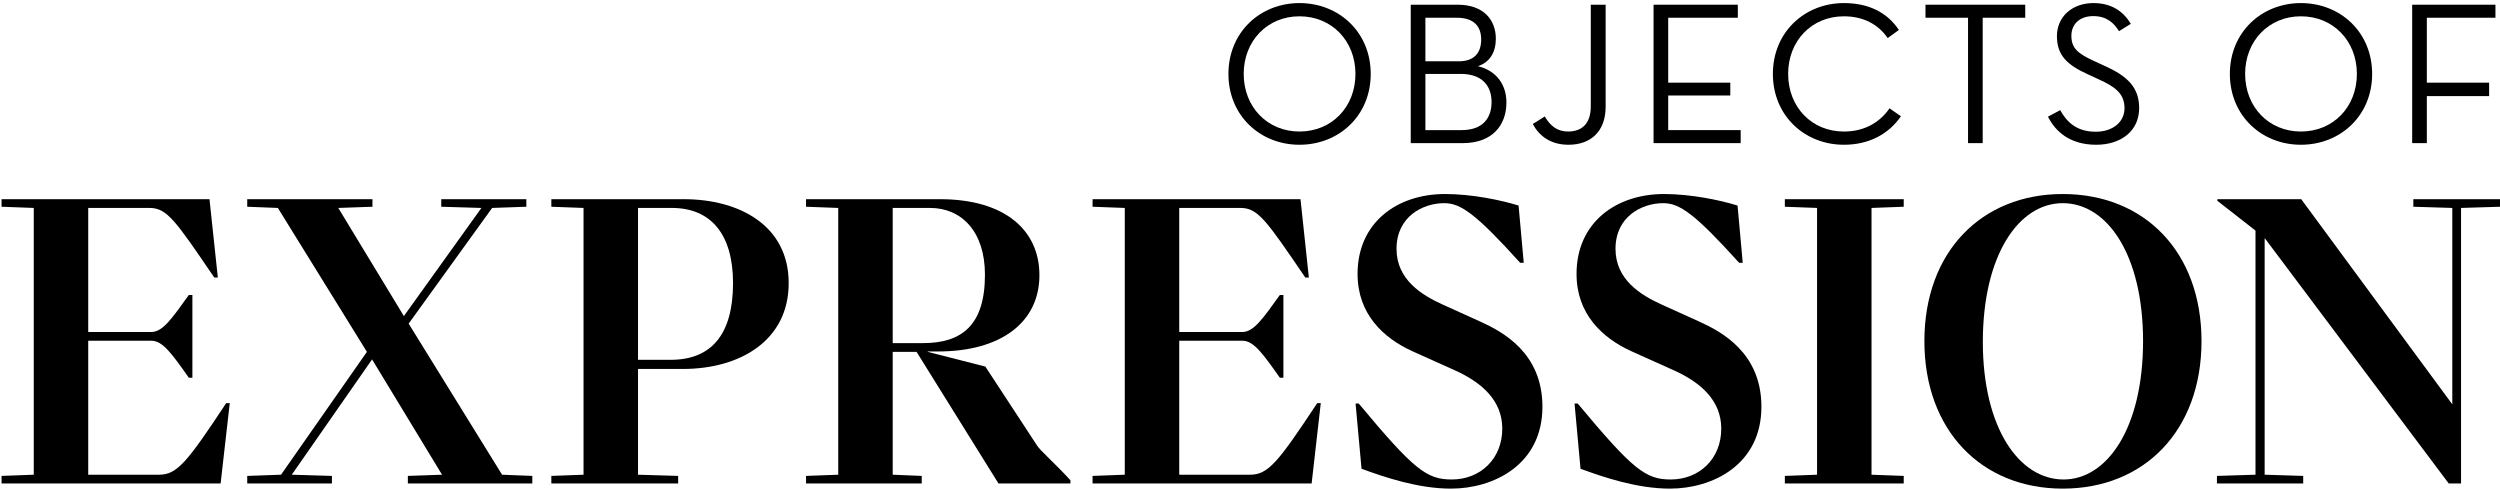
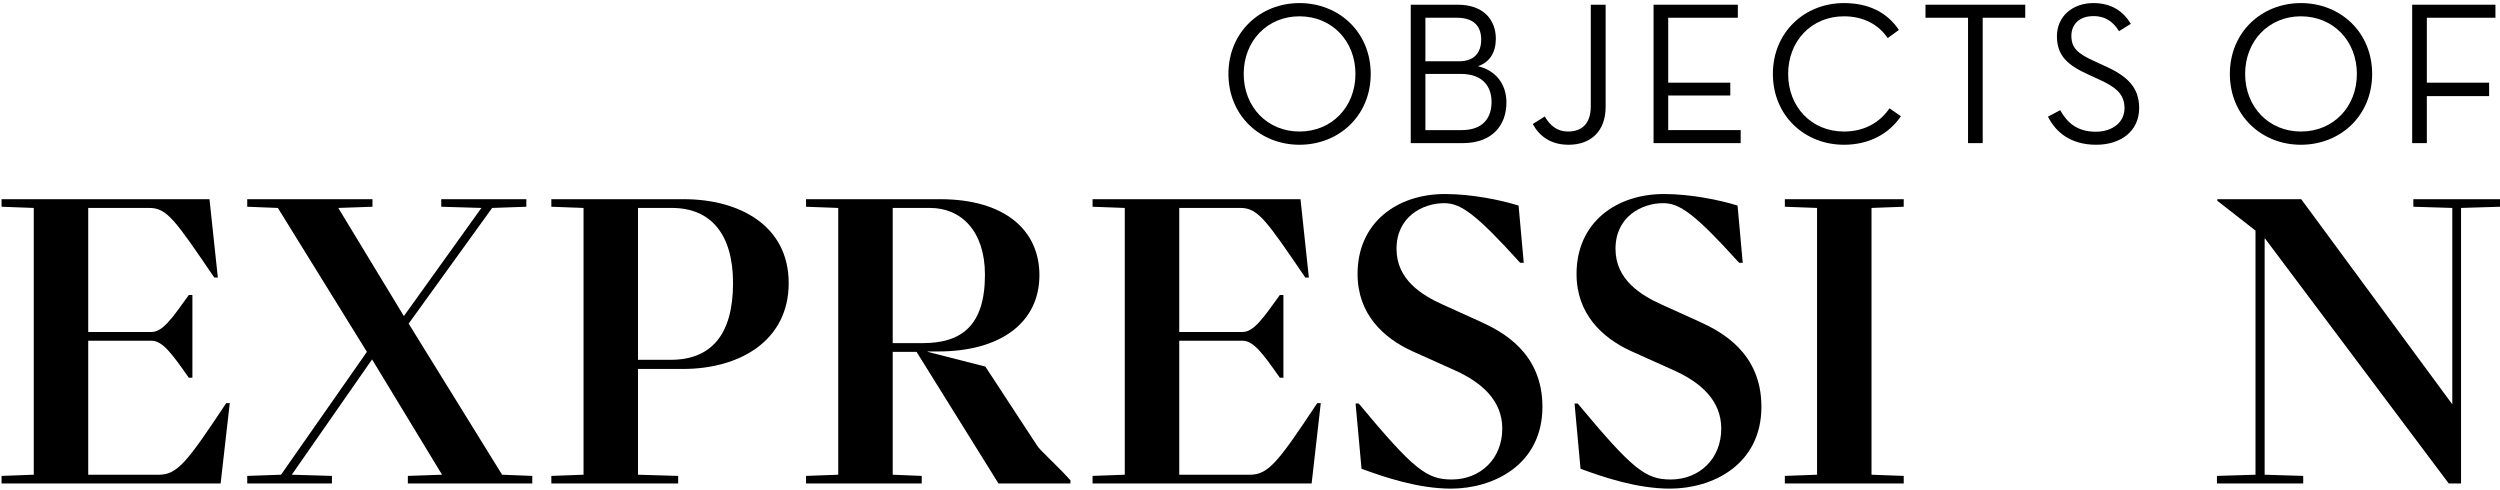
<svg xmlns="http://www.w3.org/2000/svg" width="786" height="154" viewBox="0 0 786 154" fill="none">
  <path d="M697.004 152V149.625L709.129 149.25V72.5L697.129 63.125V62.625H723.504L771.004 127.125V65.375L758.754 65V62.625H786.004V65L773.754 65.375V152H769.879L712.129 75H712.004V149.25L724.129 149.625V152H697.004Z" fill="black" />
-   <path d="M648.529 153.625C623.029 153.625 605.029 135.375 605.029 107.25C605.029 79.125 623.029 61 648.529 61C674.154 61 692.154 79.125 692.154 107.25C692.154 135.375 674.154 153.625 648.529 153.625ZM648.779 150.75C662.529 150.75 673.779 134.5 673.779 107.25C673.779 80.125 662.529 63.875 648.529 63.875C634.654 63.875 623.404 80.25 623.404 107.5C623.404 134.5 634.779 150.75 648.779 150.75Z" fill="black" />
  <path d="M561.156 152V149.625L571.281 149.25V65.375L561.156 65V62.625H598.531V65L588.406 65.375V149.25L598.531 149.625V152H561.156Z" fill="black" />
  <path d="M525.039 153.625C514.664 153.625 504.039 150 496.914 147.375L495.039 126.875H496.039C513.414 147.75 517.414 150.75 525.289 150.75C534.164 150.75 541.164 144.375 541.164 134.75C541.164 125.875 534.664 120.25 526.414 116.5L512.789 110.375C503.789 106.25 495.664 98.75 495.664 86.125C495.664 70 508.039 61 523.164 61C531.539 61 540.664 62.875 546.289 64.625L547.914 82.625H546.789C532.789 67.125 528.039 63.875 522.914 63.875C516.289 63.875 507.914 68 507.914 78.25C507.914 87.875 515.789 92.75 522.414 95.75L534.289 101.125C541.164 104.25 553.789 110.875 553.789 127.875C553.789 146.125 538.414 153.625 525.039 153.625Z" fill="black" />
  <path d="M456.191 153.625C445.816 153.625 435.191 150 428.066 147.375L426.191 126.875H427.191C444.566 147.75 448.566 150.75 456.441 150.75C465.316 150.75 472.316 144.375 472.316 134.75C472.316 125.875 465.816 120.25 457.566 116.5L443.941 110.375C434.941 106.25 426.816 98.75 426.816 86.125C426.816 70 439.191 61 454.316 61C462.691 61 471.816 62.875 477.441 64.625L479.066 82.625H477.941C463.941 67.125 459.191 63.875 454.066 63.875C447.441 63.875 439.066 68 439.066 78.25C439.066 87.875 446.941 92.75 453.566 95.75L465.441 101.125C472.316 104.25 484.941 110.875 484.941 127.875C484.941 146.125 469.566 153.625 456.191 153.625Z" fill="black" />
  <path d="M343.504 152V149.625L353.629 149.25V65.375L343.504 65V62.625H408.879L411.504 87.25H410.379C398.129 69.25 395.504 65.375 390.004 65.375H370.754V104.375H390.629C394.129 104.375 397.004 100.25 402.379 92.75H403.504V118.75H402.379C397.004 111.125 394.129 107.125 390.629 107.125H370.754V149.25H393.004C398.754 149.25 401.879 145.25 414.129 126.75H415.254L412.379 152H343.504Z" fill="black" />
  <path d="M253.418 152V149.625L263.543 149.25V65.375L253.418 65V62.625H295.543C315.918 62.625 326.793 72.375 326.793 86.5C326.793 101.375 314.668 110.5 294.918 110.5H291.668V110.625L309.793 115.25L325.918 139.875C326.918 141.625 331.793 145.75 336.543 151V152H313.918L288.168 110.625H280.668V149.25L289.793 149.625V152H253.418ZM280.668 107.875H290.168C302.293 107.875 309.668 102.375 309.668 86.375C309.668 72.625 302.168 65.375 292.418 65.375H280.668V107.875Z" fill="black" />
  <path d="M173.34 152V149.625L183.465 149.25V65.375L173.34 65V62.625H214.965C232.59 62.625 247.965 71 247.965 89C247.965 107.125 232.59 116 214.715 116H200.59V149.25L213.215 149.625V152H173.34ZM200.59 113.125H210.84C223.59 113.125 230.465 105.25 230.465 89C230.465 73.75 223.59 65.375 211.215 65.375H200.59V113.125Z" fill="black" />
  <path d="M77.731 152V149.625L88.356 149.25L115.355 110.625L87.356 65.375L77.731 65V62.625H117.105V65L106.355 65.375L126.98 99.375L151.355 65.375L138.73 65V62.625H165.48V65L154.73 65.375L128.48 101.75L157.855 149.25L167.355 149.625V152H128.23V149.625L138.98 149.25L116.98 113L91.731 149.25L104.355 149.625V152H77.731Z" fill="black" />
  <path d="M0.488 152V149.625L10.613 149.25V65.375L0.488 65V62.625H65.863L68.488 87.25H67.363C55.113 69.25 52.488 65.375 46.988 65.375H27.738V104.375H47.613C51.113 104.375 53.988 100.25 59.363 92.75H60.488V118.75H59.363C53.988 111.125 51.113 107.125 47.613 107.125H27.738V149.25H49.988C55.738 149.25 58.863 145.25 71.113 126.75H72.238L69.363 152H0.488Z" fill="black" />
  <path d="M758.389 45V1.48H784.565V5.576H762.997V25.992H782.581V30.216H762.997V45H758.389Z" fill="black" />
  <path d="M723.404 45.512C711.052 45.512 701.068 36.36 701.068 23.24C701.068 10.12 711.052 0.968 723.404 0.968C735.82 0.968 745.804 10.12 745.804 23.24C745.804 36.36 735.82 45.512 723.404 45.512ZM723.404 41.352C733.58 41.352 741.004 33.608 741.004 23.24C741.004 12.872 733.58 5.128 723.404 5.128C713.292 5.128 705.868 12.872 705.868 23.24C705.868 33.608 713.292 41.352 723.404 41.352Z" fill="black" />
  <path d="M659.049 45.512C650.729 45.512 646.185 41.288 643.881 36.68L647.721 34.632C649.769 38.28 652.777 41.416 658.921 41.416C663.977 41.416 667.945 38.6 667.945 33.992C667.945 29.576 665.193 27.336 659.753 24.904L656.297 23.304C650.089 20.488 646.697 17.48 646.697 11.4C646.697 5.128 651.625 0.968 658.153 0.968C663.977 0.968 667.625 3.656 669.929 7.496L666.217 9.8C664.553 7.112 662.249 5.064 658.153 5.064C653.865 5.064 651.241 7.56 651.241 11.272C651.241 15.112 653.289 16.84 658.153 19.08L661.609 20.68C668.841 23.88 672.553 27.464 672.553 33.992C672.553 41.16 666.857 45.512 659.049 45.512Z" fill="black" />
  <path d="M618.751 45V5.576H605.375V1.48H636.735V5.576H623.359V45H618.751Z" fill="black" />
  <path d="M579.729 45.512C567.377 45.512 557.393 36.36 557.393 23.24C557.393 10.12 567.377 0.968 579.729 0.968C587.409 0.968 593.297 3.848 597.009 9.416L593.489 11.976C590.673 7.816 586.001 5.128 579.729 5.128C569.553 5.128 562.193 12.872 562.193 23.24C562.193 33.608 569.553 41.352 579.729 41.352C586.065 41.352 590.929 38.6 594.065 34.056L597.649 36.552C593.809 42.184 587.537 45.512 579.729 45.512Z" fill="black" />
  <path d="M519.877 45V1.48H546.373V5.576H524.485V25.992H544.005V30.024H524.485V40.904H547.269V45H519.877Z" fill="black" />
  <path d="M493.164 45.512C487.34 45.512 483.884 42.632 481.9 38.984L485.676 36.616C487.34 39.496 489.58 41.352 492.972 41.352C497.26 41.352 500.14 38.984 500.14 33.416V1.48H504.812V33.544C504.812 41.544 499.884 45.512 493.164 45.512Z" fill="black" />
  <path d="M443.539 45V1.48H458.323C466.451 1.48 470.291 6.28 470.291 12.168C470.291 16.456 468.371 19.592 464.659 20.808C470.291 22.152 473.619 26.44 473.619 32.2C473.619 39.432 469.139 45 459.859 45H443.539ZM448.147 19.272H458.643C463.699 19.272 465.683 16.392 465.683 12.424C465.683 8.456 463.571 5.576 458.003 5.576H448.147V19.272ZM448.147 40.904H459.539C466.195 40.904 468.947 37.128 468.947 32.072C468.947 26.952 465.939 23.24 459.283 23.24H448.147V40.904Z" fill="black" />
  <path d="M408.555 45.512C396.203 45.512 386.219 36.36 386.219 23.24C386.219 10.12 396.203 0.968 408.555 0.968C420.971 0.968 430.955 10.12 430.955 23.24C430.955 36.36 420.971 45.512 408.555 45.512ZM408.555 41.352C418.731 41.352 426.155 33.608 426.155 23.24C426.155 12.872 418.731 5.128 408.555 5.128C398.443 5.128 391.019 12.872 391.019 23.24C391.019 33.608 398.443 41.352 408.555 41.352Z" fill="black" />
</svg>